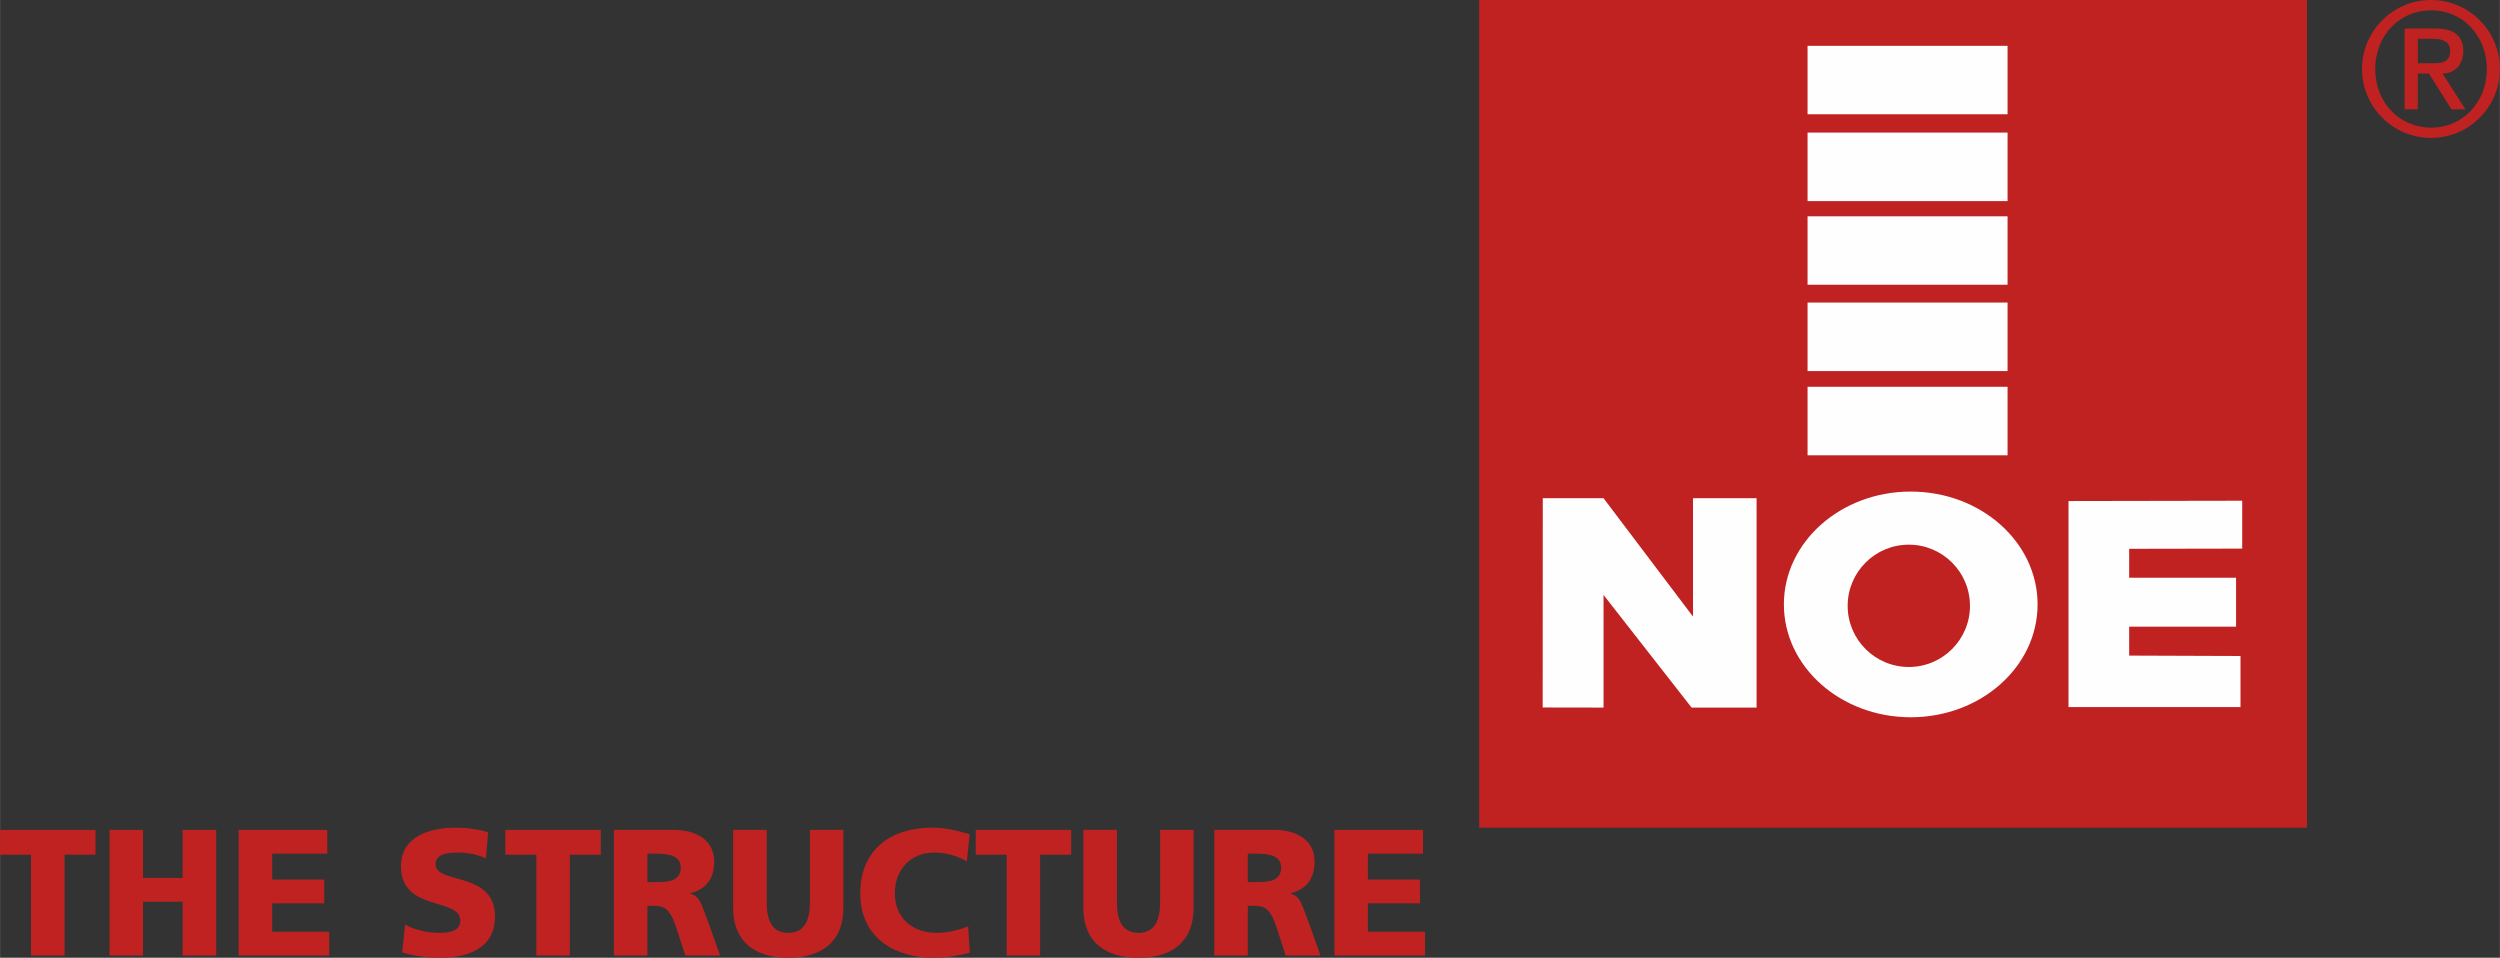
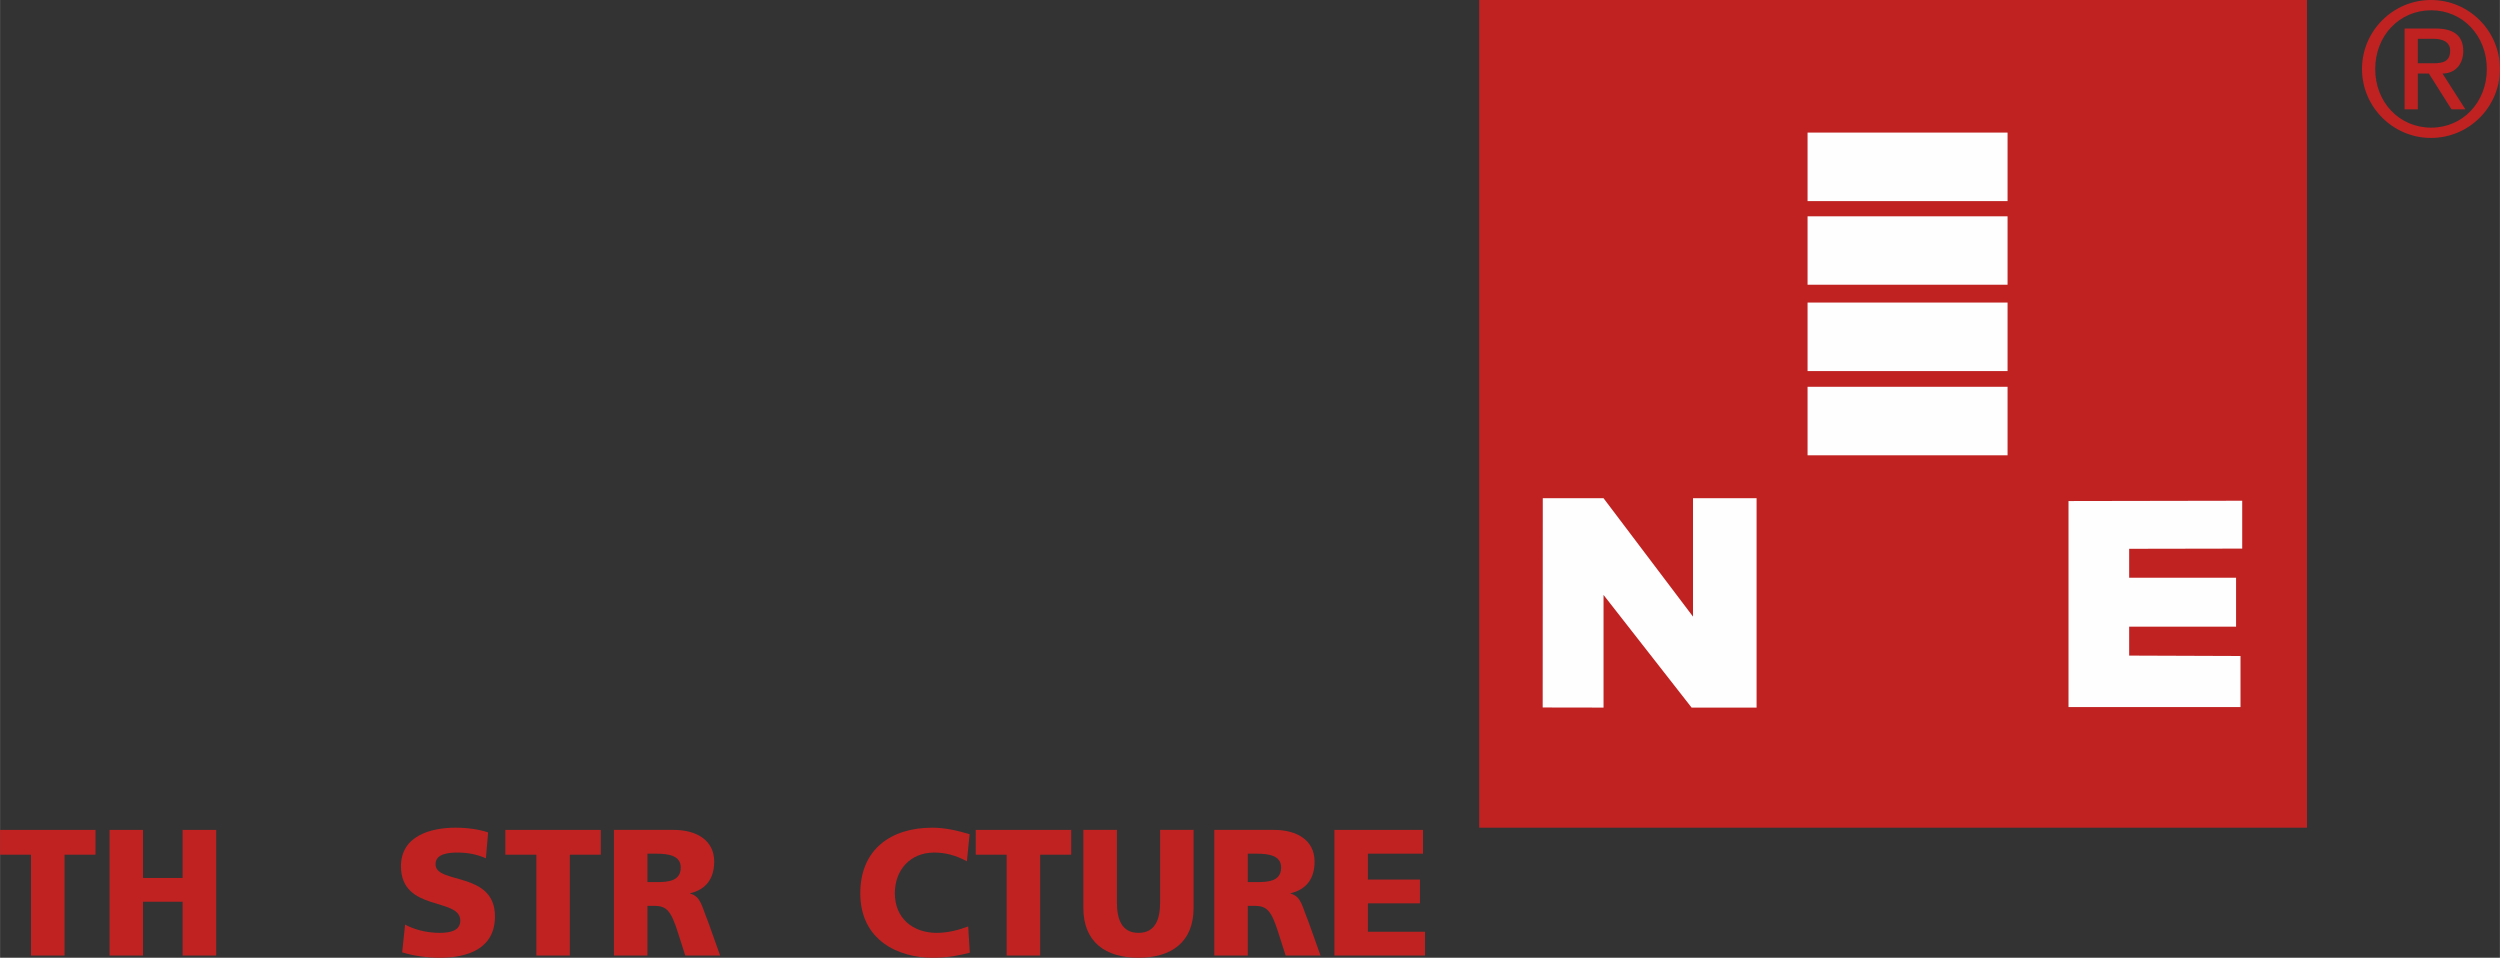
<svg xmlns="http://www.w3.org/2000/svg" xml:space="preserve" width="108.731mm" height="41.655mm" version="1.1" style="shape-rendering:geometricPrecision; text-rendering:geometricPrecision; image-rendering:optimizeQuality; fill-rule:evenodd; clip-rule:evenodd" viewBox="0 0 24812 9506">
  <rect x="0" y="0" width="24812" height="9506" fill="#333333" stroke="none" />
  <defs>
    <style type="text/css">
   
    .fil2 {fill:#FEFEFE}
    .fil1 {fill:#C02222}
    .fil0 {fill:#C02222;fill-rule:nonzero}
   
  </style>
  </defs>
  <g id="NOE-Logo">
    <path class="fil0" d="M23443 685c0,377 308,684 685,684 377,0 684,-307 684,-684 0,-378 -307,-685 -684,-685 -377,0 -685,307 -685,685zm131 0c0,-328 237,-583 556,-583 315,0 552,255 552,583 0,328 -237,582 -552,582 -319,0 -556,-254 -556,-582zm292 400l131 0 0 -355 110 0 224 355 138 0 -227 -355c125,0 206,-93 206,-222 0,-151 -91,-225 -274,-225l-308 0 0 802zm131 -700l156 0c83,0 165,27 165,117 0,105 -65,126 -165,126l-156 0 0 -243z" />
    <g id="_1197001216">
      <polygon class="fil1" points="14681,0 22897,0 22897,8215 14681,8215 " />
      <polygon class="fil2" points="22237,6511 21132,6507 21132,6220 22193,6220 22193,5734 21132,5734 21132,5447 22254,5445 22254,4970 20530,4973 20530,7018 22237,7018 " />
      <polygon class="fil2" points="15915,4945 15312,4945 15311,7022 15915,7023 15915,5905 16789,7023 17434,7023 17434,4945 16803,4945 16803,6120 " />
-       <ellipse class="fil2" cx="18964" cy="5999" rx="1259" ry="1120" />
      <circle class="fil1" cx="18945" cy="6013" r="607" />
      <polygon class="fil2" points="17940,3839 19925,3839 19925,4519 17940,4519 " />
      <polygon class="fil2" points="17940,3003 19925,3003 19925,3683 17940,3683 " />
      <polygon class="fil2" points="17940,2147 19925,2147 19925,2826 17940,2826 " />
      <polygon class="fil2" points="17940,1316 19925,1316 19925,1996 17940,1996 " />
-       <polygon class="fil2" points="17940,455 19925,455 19925,1134 17940,1134 " />
    </g>
    <polygon class="fil0" points="307,9484 640,9484 640,8483 947,8483 947,8237 0,8237 0,8483 307,8483 " />
    <polygon id="1" class="fil0" points="1087,9484 1419,9484 1419,8950 1812,8950 1812,9484 2145,9484 2145,8237 1812,8237 1812,8714 1419,8714 1419,8237 1087,8237 " />
-     <polygon id="2" class="fil0" points="2368,9484 3267,9484 3267,9248 2701,9248 2701,8966 3217,8966 3217,8730 2701,8730 2701,8473 3248,8473 3248,8237 2368,8237 " />
    <path id="3" class="fil0" d="M3991 9452c111,36 256,54 372,54 277,0 549,-88 549,-411 0,-451 -590,-315 -590,-517 0,-109 139,-116 223,-116 95,0 191,18 277,57l22 -257c-84,-29 -202,-47 -322,-47 -250,0 -543,82 -543,383 0,454 589,307 589,539 0,101 -100,122 -205,122 -138,0 -258,-36 -343,-82l-29 275z" />
    <polygon id="4" class="fil0" points="5323,9484 5655,9484 5655,8483 5962,8483 5962,8237 5015,8237 5015,8483 5323,8483 " />
    <path id="5" class="fil0" d="M6093 9484l332 0 0 -493 70 0c123,0 166,53 234,268l72 225 346 0 -121 -339c-63,-152 -70,-247 -177,-276l0 -3c161,-38 239,-149 239,-315 0,-214 -180,-314 -402,-314l-593 0 0 1247zm332 -1011l88 0c127,0 243,21 243,137 0,141 -136,145 -243,145l-88 0 0 -282z" />
-     <path id="6" class="fil0" d="M8370 8237l-332 0 0 718c0,165 -45,304 -215,304 -170,0 -214,-139 -214,-304l0 -718 -333 0 0 774c0,341 222,495 547,495 325,0 547,-154 547,-495l0 -774z" />
    <path id="7" class="fil0" d="M9609 9195c-92,35 -202,64 -311,64 -243,0 -417,-148 -417,-393 0,-233 154,-404 390,-404 114,0 218,28 325,87l27 -269c-120,-36 -243,-65 -370,-65 -411,0 -715,216 -715,651 0,472 384,640 717,640 169,0 275,-27 370,-50l-16 -261z" />
    <polygon id="8" class="fil0" points="9991,9484 10323,9484 10323,8483 10631,8483 10631,8237 9684,8237 9684,8483 9991,8483 " />
    <path id="9" class="fil0" d="M11846 8237l-332 0 0 718c0,165 -45,304 -215,304 -169,0 -214,-139 -214,-304l0 -718 -333 0 0 774c0,341 222,495 547,495 326,0 547,-154 547,-495l0 -774z" />
    <path id="10" class="fil0" d="M12052 9484l332 0 0 -493 70 0c123,0 166,53 234,268l72 225 346 0 -121 -339c-63,-152 -70,-247 -177,-276l0 -3c161,-38 239,-149 239,-315 0,-214 -180,-314 -402,-314l-593 0 0 1247zm332 -1011l88 0c127,0 243,21 243,137 0,141 -136,145 -243,145l-88 0 0 -282z" />
    <polygon id="11" class="fil0" points="13244,9484 14143,9484 14143,9248 13576,9248 13576,8966 14093,8966 14093,8730 13576,8730 13576,8473 14123,8473 14123,8237 13244,8237 " />
  </g>
</svg>